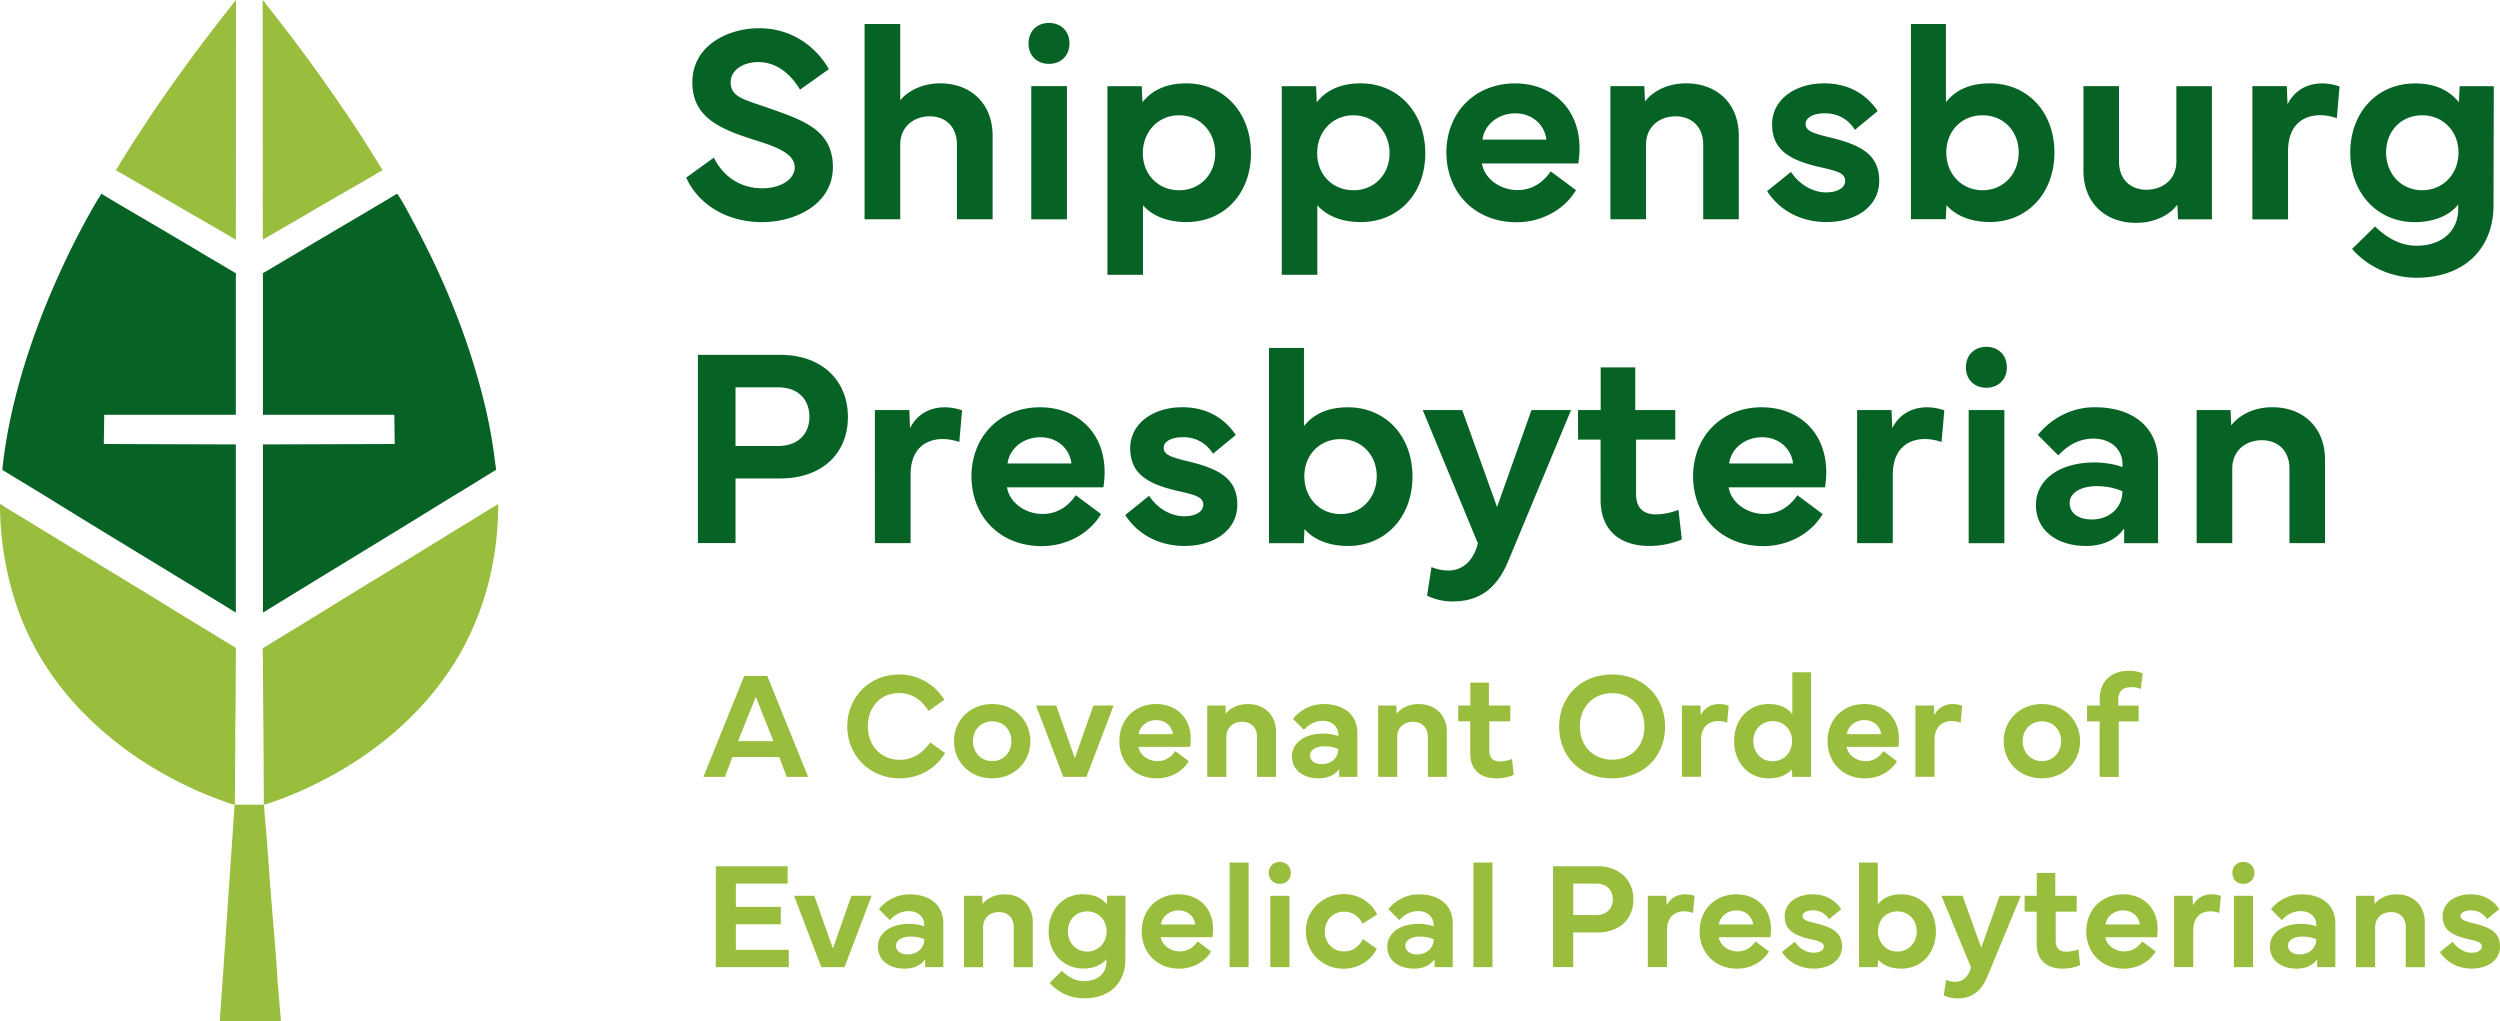
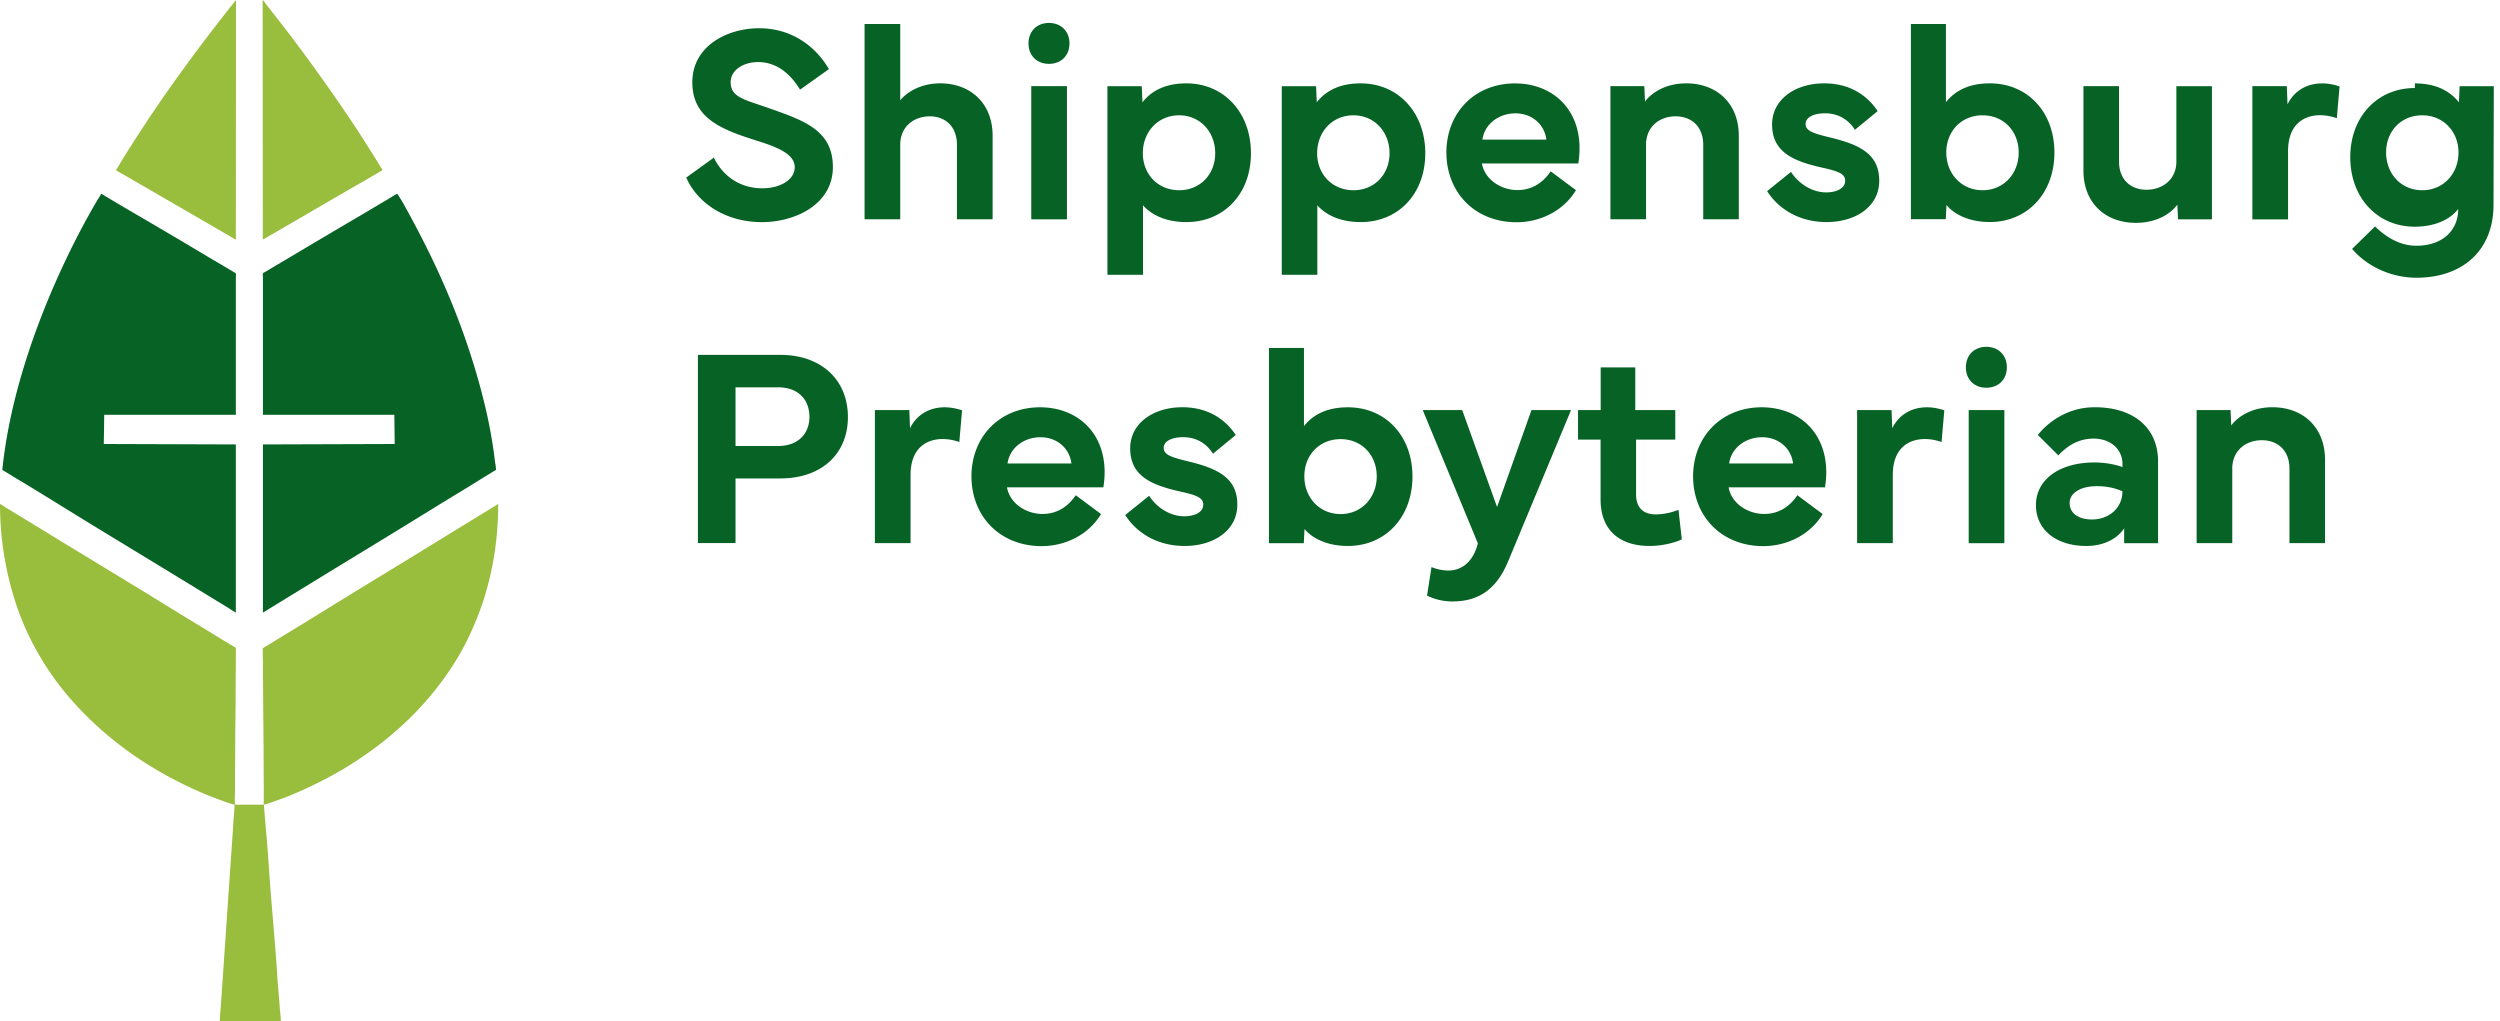
<svg xmlns="http://www.w3.org/2000/svg" width="235" height="96" viewBox="0 0 235 96" fill="none">
-   <path d="M67.102 14.817c.834 1.71 2.429 2.882 4.558 2.882 1.697 0 3.044-.822 3.044-1.969 0-1.147-1.321-1.801-3.435-2.466-3.41-1.07-6.19-2.11-6.19-5.526 0-3.415 3.278-5.084 6.281-5.084 3.212 0 5.432 1.877 6.555 3.846l-2.713 1.928c-.773-1.289-2.053-2.593-3.933-2.593-1.372 0-2.587.731-2.587 1.893 0 1.42 1.291 1.629 3.512 2.41 3.328 1.172 6.097 2.076 6.097 5.567 0 3.49-3.511 5.176-6.672 5.176-3.42 0-6.056-1.787-7.113-4.187l2.596-1.877zM81.269 20.617V2.258h3.353v7.17c.65-.797 1.956-1.593 3.76-1.593 2.871 0 4.924 1.903 4.924 4.917v7.86h-3.354v-7.003c0-1.735-1.107-2.674-2.56-2.674-1.454 0-2.77.939-2.77 2.674v7.003H81.27v.005zM98.6 2.157c1.139 0 1.931.781 1.931 1.928 0 1.147-.797 1.918-1.93 1.918-1.134 0-1.921-.782-1.921-1.918 0-1.137.782-1.928 1.92-1.928zm-1.661 18.46V8.099h3.354v12.518h-3.354zM104.098 25.833V8.1h3.227l.066 1.512c.823-1.046 2.114-1.776 4.126-1.776 3.552 0 6.072 2.765 6.072 6.57 0 3.807-2.52 6.47-6.072 6.47-1.839 0-3.237-.624-4.075-1.578v6.531h-3.344v.005zm6.738-7.951c1.987 0 3.394-1.502 3.394-3.481 0-1.98-1.397-3.562-3.394-3.562s-3.409 1.563-3.409 3.562c0 1.999 1.438 3.48 3.409 3.48zM120.485 25.833V8.1h3.227l.066 1.512c.823-1.046 2.114-1.776 4.126-1.776 3.551 0 6.072 2.765 6.072 6.57 0 3.807-2.521 6.47-6.072 6.47-1.84 0-3.237-.624-4.075-1.578v6.531h-3.344v.005zm6.738-7.951c1.987 0 3.394-1.502 3.394-3.481 0-1.98-1.397-3.562-3.394-3.562s-3.41 1.563-3.41 3.562c0 1.999 1.438 3.48 3.41 3.48zM135.957 14.345c.016-3.821 2.729-6.505 6.448-6.505 3.446 0 6.072 2.309 6.072 6.104 0 .457-.04.924-.116 1.42h-9.06c.249 1.472 1.748 2.502 3.343 2.502 1.24 0 2.312-.573 3.12-1.76l2.378 1.77c-1.174 1.954-3.369 3.015-5.574 3.015-4.024 0-6.605-2.893-6.605-6.546h-.006zm9.401-1.223c-.168-1.395-1.316-2.466-2.912-2.466-1.595 0-2.911 1.045-3.094 2.466h6.006zM151.379 20.617V8.099h3.186l.066 1.446c.65-.873 1.997-1.71 3.867-1.71 2.901 0 4.949 1.903 4.949 4.917v7.86h-3.344v-7.003c0-1.735-1.123-2.674-2.596-2.674-1.474 0-2.78.939-2.78 2.674v7.003h-3.343l-.005.005zM168.355 16.157c.757 1.172 2.038 1.928 3.303 1.928 1.006 0 1.788-.391 1.788-1.096 0-.665-.665-.899-2.195-1.239-2.743-.614-4.674-1.486-4.674-4.054 0-2.35 2.169-3.861 4.898-3.861 2.546 0 4.126 1.253 5.025 2.608l-2.139 1.76c-.549-.872-1.473-1.552-2.805-1.552-1.082 0-1.829.38-1.829 1.005 0 .68.798.898 2.353 1.278 2.794.68 4.568 1.578 4.568 4.055 0 2.476-2.272 3.886-4.949 3.886-2.47 0-4.452-1.136-5.59-2.907l2.246-1.811zM179.625 20.617V2.258h3.293v7.353c.823-1.046 2.114-1.776 4.126-1.776 3.551 0 6.072 2.7 6.072 6.505 0 3.806-2.521 6.53-6.072 6.53-1.84 0-3.262-.639-4.075-1.593l-.066 1.33h-3.278v.01zm6.738-2.735c1.987 0 3.394-1.563 3.394-3.547 0-1.984-1.397-3.496-3.394-3.496s-3.41 1.502-3.41 3.496 1.423 3.547 3.41 3.547zM195.844 8.099h3.344v7.078c0 1.736 1.123 2.659 2.586 2.659 1.463 0 2.805-.923 2.805-2.659V8.1h3.343v12.518h-3.186l-.066-1.38c-.65.888-1.997 1.71-3.892 1.71-2.896 0-4.934-1.893-4.934-4.902V8.099zM211.723 8.099h3.237l.066 1.71c.64-1.305 1.854-1.97 3.262-1.97.742 0 1.372.199 1.631.29l-.259 2.984a4.746 4.746 0 0 0-1.555-.284c-1.474 0-3.028.796-3.028 3.379v6.414h-3.354V8.099zM226.997 7.84c2.012 0 3.303.73 4.141 1.776l.066-1.512h3.212l-.026 11.198c-.015 4.146-2.81 6.805-7.246 6.805-2.296 0-4.593-1.005-6.046-2.71l2.154-2.11c1.189 1.146 2.47 1.811 3.892 1.811 2.378 0 3.928-1.37 3.928-3.456v-.43c-.757 1.004-2.23 1.669-4.075 1.669-3.552 0-6.072-2.75-6.072-6.531 0-3.78 2.52-6.505 6.072-6.505V7.84zm-2.703 6.495c0 1.984 1.397 3.547 3.394 3.547s3.41-1.563 3.41-3.547c0-1.984-1.438-3.496-3.41-3.496-1.971 0-3.394 1.471-3.394 3.496zM65.603 51.052V33.358h7.754c3.852 0 6.347 2.36 6.347 5.84 0 3.482-2.495 5.775-6.347 5.775H69.14v6.074h-3.537v.005zm3.537-9.128h3.994c1.946 0 2.952-1.213 2.952-2.725 0-1.604-1.006-2.791-2.952-2.791H69.14v5.516zM82.24 38.544h3.236l.066 1.71c.64-1.304 1.855-1.969 3.262-1.969a5.24 5.24 0 0 1 1.631.285l-.26 2.983a4.74 4.74 0 0 0-1.554-.284c-1.474 0-3.028.797-3.028 3.374v6.414h-3.354V38.54v.005zM91.314 44.79c.015-3.82 2.729-6.505 6.448-6.505 3.445 0 6.072 2.31 6.072 6.105 0 .456-.041.923-.117 1.42h-9.06c.25 1.472 1.748 2.502 3.344 2.502 1.24 0 2.312-.573 3.12-1.76l2.378 1.77c-1.174 1.954-3.369 3.014-5.574 3.014-4.025 0-6.606-2.897-6.606-6.545h-.005zm9.4-1.222c-.167-1.396-1.316-2.466-2.911-2.466-1.596 0-2.912 1.045-3.095 2.466h6.006zM108.016 46.602c.757 1.172 2.038 1.928 3.303 1.928 1.006 0 1.788-.39 1.788-1.096 0-.664-.665-.898-2.195-1.238-2.744-.614-4.674-1.487-4.674-4.054 0-2.345 2.169-3.862 4.898-3.862 2.545 0 4.126 1.254 5.025 2.608l-2.139 1.761c-.549-.873-1.474-1.553-2.805-1.553-1.082 0-1.829.381-1.829 1.005 0 .68.798.898 2.352 1.279 2.795.68 4.568 1.578 4.568 4.054 0 2.477-2.271 3.887-4.949 3.887-2.469 0-4.451-1.136-5.589-2.907l2.246-1.812zM119.281 51.062V32.704h3.293v7.352c.823-1.045 2.113-1.77 4.126-1.77 3.551 0 6.072 2.699 6.072 6.505 0 3.805-2.521 6.53-6.072 6.53-1.84 0-3.263-.64-4.076-1.588l-.066 1.33h-3.277zm6.738-2.74c1.986 0 3.394-1.563 3.394-3.547 0-1.984-1.397-3.496-3.394-3.496s-3.41 1.502-3.41 3.496c0 1.995 1.423 3.547 3.41 3.547zM133.737 38.544h3.709l3.278 9.114 3.236-9.114h3.72l-5.915 14.223c-1.006 2.4-2.545 3.77-5.233 3.77a5.42 5.42 0 0 1-2.389-.548l.417-2.684a4.25 4.25 0 0 0 1.58.325c1.398 0 2.389-.98 2.78-2.558l-5.183-12.528zM148.335 41.325v-2.776h2.129v-4.014h3.252v4.014h3.76v2.776h-3.684v5.15c0 1.304.732 1.878 1.855 1.878a5.92 5.92 0 0 0 2.129-.432l.315 2.776c-.772.38-2.012.624-3.028.624-2.754 0-4.609-1.42-4.609-4.369V41.32h-2.114l-.005.005zM159.148 44.79c.015-3.82 2.729-6.505 6.448-6.505 3.445 0 6.072 2.31 6.072 6.105 0 .456-.041.923-.117 1.42h-9.06c.249 1.472 1.748 2.502 3.344 2.502 1.24 0 2.312-.573 3.12-1.76l2.378 1.77c-1.174 1.954-3.369 3.014-5.574 3.014-4.025 0-6.606-2.897-6.606-6.545h-.005zm9.4-1.222c-.167-1.396-1.316-2.466-2.911-2.466-1.596 0-2.912 1.045-3.095 2.466h6.006zM174.569 38.544h3.237l.066 1.71c.64-1.304 1.855-1.969 3.262-1.969.742 0 1.372.198 1.631.285l-.259 2.983a4.737 4.737 0 0 0-1.555-.284c-1.473 0-3.028.797-3.028 3.374v6.414h-3.354V38.54v.005zM186.713 32.602c1.139 0 1.931.782 1.931 1.928 0 1.147-.797 1.918-1.931 1.918-1.133 0-1.92-.781-1.92-1.918 0-1.136.782-1.928 1.92-1.928zm-1.656 18.46V38.544h3.354v12.518h-3.354zM191.378 47.475c0-2.36 2.17-4.004 5.498-4.004.864 0 1.829.142 2.637.432v-.29c0-1.38-1.123-2.385-2.713-2.385-1.449 0-2.495.706-3.318 1.578l-1.921-1.918c.848-1.096 2.703-2.608 5.34-2.608 3.669 0 5.955 1.944 5.955 5.075v7.707h-3.186v-1.395c-.68 1.015-1.971 1.654-3.551 1.654-2.846 0-4.741-1.527-4.741-3.846zm3.171-.183c0 .939.808 1.538 2.088 1.538 1.606 0 2.871-1.071 2.871-2.65-.615-.273-1.413-.481-2.404-.481-1.529 0-2.56.64-2.56 1.588l.005.005zM206.484 51.062V38.544h3.186l.066 1.446c.656-.873 1.997-1.71 3.867-1.71 2.896 0 4.949 1.903 4.949 4.917v7.86h-3.343v-7.002c0-1.736-1.123-2.674-2.597-2.674-1.473 0-2.779.938-2.779 2.674v7.002h-3.344l-.005.005z" fill="#076325" />
-   <path d="m66.121 73.024 3.832-9.484h2.17l3.84 9.484h-2.011l-.702-1.857h-4.405l-.706 1.857h-2.017zm6.58-3.36-1.656-4.155-1.671 4.156h3.328zM79.643 68.284c0-2.77 2.098-4.881 4.873-4.881 1.747 0 3.322.888 4.252 2.37l-1.488 1.06c-.636-1.045-1.555-1.684-2.764-1.684-1.728 0-2.938 1.299-2.938 3.135 0 1.837 1.26 3.136 2.988 3.136 1.169 0 2.084-.532 2.876-1.634l1.393 1.005c-.915 1.538-2.546 2.375-4.269 2.375-2.764 0-4.923-2.111-4.923-4.882zM89.678 69.67c0-1.98 1.53-3.491 3.587-3.491 2.058 0 3.588 1.517 3.588 3.49 0 1.975-1.525 3.492-3.588 3.492s-3.587-1.507-3.587-3.491zm3.587 1.872c1.057 0 1.804-.797 1.804-1.872 0-1.076-.747-1.863-1.804-1.863s-1.804.797-1.804 1.863c0 1.065.758 1.872 1.804 1.872zM97.386 66.32h1.9l1.748 4.953 1.743-4.952h1.901l-2.551 6.703h-2.18l-2.56-6.703zM105.221 69.665c.005-2.045 1.464-3.486 3.456-3.486 1.844 0 3.251 1.238 3.251 3.267 0 .244-.02.498-.06.761h-4.853c.132.792.935 1.34 1.789 1.34.665 0 1.239-.31 1.671-.944l1.271.95c-.631 1.044-1.804 1.613-2.988 1.613-2.155 0-3.537-1.553-3.537-3.507v.006zm5.036-.655c-.092-.746-.707-1.32-1.56-1.32-.854 0-1.56.559-1.657 1.32h3.217zM113.483 73.024V66.32h1.708l.035.776c.351-.467 1.072-.913 2.068-.913 1.555 0 2.653 1.02 2.653 2.633v4.212h-1.789v-3.75c0-.929-.6-1.431-1.392-1.431-.793 0-1.489.502-1.489 1.43v3.75h-1.789l-.005-.004zM121.446 71.106c0-1.264 1.163-2.147 2.942-2.147.462 0 .98.076 1.412.229v-.153c0-.74-.599-1.278-1.453-1.278-.778 0-1.336.375-1.779.847l-1.026-1.025c.452-.589 1.448-1.395 2.861-1.395 1.966 0 3.191 1.04 3.191 2.714v4.126h-1.707v-.746c-.366.543-1.057.888-1.901.888-1.524 0-2.54-.817-2.54-2.06zm1.697-.102c0 .502.432.822 1.118.822.858 0 1.539-.573 1.539-1.415a3.13 3.13 0 0 0-1.285-.26c-.818 0-1.372.34-1.372.853zM129.54 73.024V66.32h1.707l.036.776c.35-.467 1.072-.913 2.068-.913 1.555 0 2.652 1.02 2.652 2.633v4.212h-1.788v-3.75c0-.929-.6-1.431-1.393-1.431-.792 0-1.488.502-1.488 1.43v3.75h-1.789l-.005-.004zM137.075 67.807v-1.486h1.138v-2.152h1.743v2.152h2.012v1.486h-1.971v2.76c0 .701.391 1.006.991 1.006.335 0 .762-.077 1.138-.229l.168 1.487c-.412.203-1.078.335-1.621.335-1.474 0-2.47-.761-2.47-2.34v-3.019h-1.133.005zM146.562 68.305c0-2.872 2.098-4.902 4.974-4.902 2.876 0 4.98 2.04 4.98 4.902s-2.094 4.86-4.98 4.86c-2.886 0-4.974-1.998-4.974-4.86zm4.979 3.105c1.779 0 3.034-1.258 3.034-3.115 0-1.858-1.26-3.136-3.034-3.136-1.773 0-3.033 1.294-3.033 3.135 0 1.843 1.28 3.116 3.033 3.116zM158.106 66.32h1.733l.036.914c.34-.7.99-1.055 1.748-1.055.396 0 .731.106.873.152l-.142 1.598a2.592 2.592 0 0 0-.833-.152c-.788 0-1.621.426-1.621 1.806v3.436h-1.799v-6.703l.005.005zM166.262 66.179c1.077 0 1.768.39 2.215.948V63.19h1.763v9.834h-1.763l-.036-.71c-.447.517-1.194.852-2.179.852-1.901 0-3.252-1.472-3.252-3.501 0-2.03 1.351-3.486 3.252-3.486zm-1.448 3.48c0 1.061.746 1.898 1.819 1.898 1.072 0 1.824-.837 1.824-1.898 0-1.06-.768-1.872-1.824-1.872-1.057 0-1.819.792-1.819 1.872zM171.79 69.665c.005-2.045 1.463-3.486 3.455-3.486 1.845 0 3.252 1.238 3.252 3.267 0 .244-.02.498-.061.761h-4.852c.132.792.935 1.34 1.788 1.34.666 0 1.24-.31 1.672-.944l1.27.95c-.63 1.044-1.804 1.613-2.987 1.613-2.155 0-3.537-1.553-3.537-3.507v.006zm5.035-.655c-.091-.746-.706-1.32-1.559-1.32-.854 0-1.56.559-1.657 1.32h3.216zM180.052 66.32h1.733l.035.914c.341-.7.991-1.055 1.748-1.055.397 0 .732.106.874.152l-.142 1.598a2.597 2.597 0 0 0-.833-.152c-.788 0-1.621.426-1.621 1.806v3.436h-1.799v-6.703l.005.005zM188.35 69.67c0-1.98 1.529-3.491 3.587-3.491 2.058 0 3.587 1.517 3.587 3.49 0 1.975-1.524 3.492-3.587 3.492s-3.587-1.507-3.587-3.491zm3.587 1.872c1.057 0 1.804-.797 1.804-1.872 0-1.076-.747-1.863-1.804-1.863s-1.804.797-1.804 1.863c0 1.065.757 1.872 1.804 1.872zM196.185 67.807v-1.486h1.194v-.655c0-1.466.925-2.613 2.769-2.613.554 0 .945.127 1.27.238l-.188 1.467a2.278 2.278 0 0 0-.894-.168c-.701 0-1.224.315-1.224 1.183v.553h1.915v1.487h-1.865v5.216h-1.798v-5.216h-1.184l.005-.006zM67.28 81.427h6.758v1.634H69.17v2.187h4.223v1.634H69.17v2.4h4.975v1.629h-6.86v-9.484h-.005zM74.643 84.207h1.9l1.748 4.953 1.743-4.953h1.9l-2.55 6.704h-2.18l-2.561-6.704zM82.524 88.987c0-1.263 1.158-2.146 2.942-2.146.462 0 .98.076 1.412.233v-.152c0-.74-.6-1.279-1.453-1.279-.777 0-1.336.376-1.778.848l-1.027-1.025c.452-.589 1.448-1.396 2.86-1.396 1.967 0 3.192 1.04 3.192 2.715v4.126h-1.707v-.746c-.361.542-1.057.888-1.9.888-1.525 0-2.541-.817-2.541-2.06v-.006zm1.702-.096c0 .502.432.822 1.118.822.858 0 1.54-.573 1.54-1.416a3.132 3.132 0 0 0-1.286-.258c-.818 0-1.372.34-1.372.852zM90.618 90.91v-6.703h1.707l.036.777c.35-.467 1.072-.914 2.068-.914 1.555 0 2.652 1.02 2.652 2.634v4.212h-1.788v-3.75c0-.929-.6-1.431-1.393-1.431-.792 0-1.488.502-1.488 1.43v3.75h-1.789l-.005-.005zM101.827 84.065c1.077 0 1.768.391 2.215.95l.036-.813h1.723l-.016 5.998c-.005 2.223-1.504 3.643-3.882 3.643-1.229 0-2.459-.537-3.236-1.45l1.153-1.132c.635.614 1.321.969 2.083.969 1.271 0 2.104-.736 2.104-1.852v-.229c-.407.538-1.194.894-2.18.894-1.9 0-3.252-1.472-3.252-3.502s1.352-3.486 3.252-3.486v.01zm-1.448 3.481c0 1.06.747 1.898 1.819 1.898s1.824-.837 1.824-1.898c0-1.06-.767-1.872-1.824-1.872s-1.819.786-1.819 1.872zM107.32 87.551c.005-2.045 1.463-3.486 3.455-3.486 1.845 0 3.252 1.239 3.252 3.268 0 .244-.02.498-.061.761h-4.853c.133.792.935 1.34 1.789 1.34.666 0 1.24-.31 1.672-.944l1.27.949c-.63 1.045-1.804 1.614-2.988 1.614-2.154 0-3.536-1.553-3.536-3.507v.005zm5.035-.654c-.091-.746-.706-1.32-1.56-1.32-.853 0-1.56.559-1.656 1.32h3.216zM117.37 90.91h-1.788v-9.833h1.788v9.834zM120.297 81.02c.61 0 1.037.422 1.037 1.036 0 .614-.427 1.025-1.037 1.025-.61 0-1.026-.421-1.026-1.025 0-.604.422-1.035 1.026-1.035zm-.889 9.89v-6.703h1.799v6.704h-1.799zM122.746 87.546c0-1.964 1.586-3.501 3.583-3.501 1.26 0 2.505.655 3.119 1.913l-1.361.868c-.392-.777-1.078-1.132-1.728-1.132-1.077 0-1.824.822-1.824 1.888 0 1.065.767 1.852 1.799 1.852.726 0 1.336-.34 1.788-1.157l1.296.908c-.615 1.223-1.865 1.873-3.125 1.873-2.012 0-3.537-1.553-3.537-3.507l-.01-.005zM130.409 88.987c0-1.263 1.163-2.146 2.942-2.146.462 0 .98.076 1.412.233v-.152c0-.74-.599-1.279-1.453-1.279-.777 0-1.336.376-1.778.848l-1.027-1.025c.453-.589 1.448-1.396 2.861-1.396 1.966 0 3.191 1.04 3.191 2.715v4.126h-1.707v-.746c-.366.542-1.057.888-1.901.888-1.524 0-2.54-.817-2.54-2.06v-.006zm1.697-.096c0 .502.432.822 1.118.822.858 0 1.539-.573 1.539-1.416a3.13 3.13 0 0 0-1.285-.258c-.818 0-1.372.34-1.372.852zM140.292 90.91h-1.789v-9.833h1.789v9.834zM145.988 90.906v-9.48h4.151c2.063 0 3.399 1.264 3.399 3.132 0 1.867-1.336 3.095-3.399 3.095h-2.261v3.252h-1.895.005zm1.895-4.892h2.139c1.042 0 1.58-.65 1.58-1.462 0-.857-.538-1.496-1.58-1.496h-2.139v2.958zM154.9 84.207h1.733l.035.914c.341-.7.991-1.056 1.748-1.056.397 0 .737.107.874.153l-.142 1.598a2.597 2.597 0 0 0-.833-.152c-.793 0-1.621.426-1.621 1.806v3.436h-1.799v-6.704l.005.005zM159.763 87.551c.005-2.045 1.463-3.486 3.455-3.486 1.844 0 3.252 1.239 3.252 3.268 0 .244-.02.498-.061.761h-4.853c.133.792.935 1.34 1.789 1.34.666 0 1.24-.31 1.672-.944l1.27.949c-.63 1.045-1.804 1.614-2.988 1.614-2.154 0-3.536-1.553-3.536-3.507v.005zm5.035-.654c-.091-.746-.706-1.32-1.56-1.32-.853 0-1.56.559-1.656 1.32h3.216zM168.711 88.52c.406.63 1.092 1.036 1.768 1.036.539 0 .96-.208.96-.589 0-.355-.355-.482-1.173-.665-1.469-.33-2.505-.796-2.505-2.171 0-1.259 1.163-2.066 2.622-2.066 1.361 0 2.21.67 2.693 1.396l-1.149.944c-.295-.467-.787-.833-1.504-.833-.579 0-.981.203-.981.538 0 .36.427.482 1.261.685 1.499.366 2.449.848 2.449 2.172 0 1.325-1.22 2.08-2.653 2.08-1.321 0-2.383-.608-2.992-1.557l1.204-.97zM174.747 90.91v-9.833h1.763v3.937c.442-.558 1.134-.949 2.211-.949 1.9 0 3.252 1.447 3.252 3.486 0 2.04-1.352 3.502-3.252 3.502-.986 0-1.748-.34-2.18-.853l-.036.71h-1.758zm3.608-1.466c1.062 0 1.819-.837 1.819-1.898 0-1.06-.747-1.872-1.819-1.872s-1.824.802-1.824 1.872c0 1.071.762 1.898 1.824 1.898zM182.496 84.207h1.987l1.753 4.882 1.733-4.882h1.991l-3.165 7.622c-.539 1.284-1.362 2.02-2.805 2.02-.539 0-.986-.148-1.281-.295l.224-1.436c.229.097.544.173.849.173.747 0 1.28-.523 1.488-1.37l-2.774-6.714zM190.316 85.694v-1.487h1.138v-2.151h1.743v2.151h2.012v1.487h-1.971v2.76c0 .7.391 1.005.991 1.005a3.2 3.2 0 0 0 1.138-.228l.167 1.487c-.411.203-1.077.335-1.621.335-1.473 0-2.469-.761-2.469-2.34v-3.019h-1.133.005zM196.109 87.551c.005-2.045 1.463-3.486 3.455-3.486 1.844 0 3.252 1.239 3.252 3.268 0 .244-.021.498-.061.761h-4.853c.132.792.935 1.34 1.789 1.34.665 0 1.24-.31 1.672-.944l1.27.949c-.63 1.045-1.804 1.614-2.988 1.614-2.154 0-3.536-1.553-3.536-3.507v.005zm5.035-.654c-.091-.746-.706-1.32-1.56-1.32-.854 0-1.56.559-1.656 1.32h3.216zM204.371 84.207h1.732l.036.914c.34-.7.996-1.056 1.748-1.056.396 0 .737.107.874.153l-.143 1.598a2.586 2.586 0 0 0-.833-.152c-.793 0-1.621.426-1.621 1.806v3.436h-1.798v-6.704l.005.005zM210.875 81.02c.609 0 1.036.422 1.036 1.036 0 .614-.427 1.025-1.036 1.025-.61 0-1.027-.421-1.027-1.025 0-.604.422-1.035 1.027-1.035zm-.885 9.89v-6.703h1.799v6.704h-1.799zM213.374 88.987c0-1.263 1.159-2.146 2.942-2.146.463 0 .981.076 1.413.233v-.152c0-.74-.6-1.279-1.453-1.279-.778 0-1.337.376-1.779.848l-1.026-1.025c.452-.589 1.448-1.396 2.861-1.396 1.966 0 3.191 1.04 3.191 2.715v4.126h-1.708v-.746c-.365.542-1.056.888-1.9.888-1.524 0-2.541-.817-2.541-2.06v-.006zm1.698-.096c0 .502.431.822 1.117.822.859 0 1.54-.573 1.54-1.416a3.132 3.132 0 0 0-1.286-.258c-.818 0-1.371.34-1.371.852zM221.469 90.91v-6.703h1.707l.036.777c.35-.467 1.072-.914 2.068-.914 1.555 0 2.652 1.02 2.652 2.634v4.212h-1.789v-3.75c0-.929-.599-1.431-1.392-1.431-.792 0-1.489.502-1.489 1.43v3.75h-1.788l-.005-.005zM230.564 88.52c.407.63 1.093 1.036 1.768 1.036.539 0 .956-.208.956-.589 0-.355-.356-.482-1.174-.665-1.469-.33-2.505-.796-2.505-2.171 0-1.259 1.163-2.066 2.622-2.066 1.362 0 2.21.67 2.693 1.396l-1.149.944a1.721 1.721 0 0 0-1.504-.833c-.579 0-.98.203-.98.538 0 .36.427.482 1.26.685 1.499.366 2.449.848 2.449 2.172 0 1.325-1.214 2.08-2.652 2.08-1.321 0-2.383-.608-2.993-1.557l1.204-.97h.005z" fill="#99BD3D" />
+   <path d="M67.102 14.817c.834 1.71 2.429 2.882 4.558 2.882 1.697 0 3.044-.822 3.044-1.969 0-1.147-1.321-1.801-3.435-2.466-3.41-1.07-6.19-2.11-6.19-5.526 0-3.415 3.278-5.084 6.281-5.084 3.212 0 5.432 1.877 6.555 3.846l-2.713 1.928c-.773-1.289-2.053-2.593-3.933-2.593-1.372 0-2.587.731-2.587 1.893 0 1.42 1.291 1.629 3.512 2.41 3.328 1.172 6.097 2.076 6.097 5.567 0 3.49-3.511 5.176-6.672 5.176-3.42 0-6.056-1.787-7.113-4.187l2.596-1.877zM81.269 20.617V2.258h3.353v7.17c.65-.797 1.956-1.593 3.76-1.593 2.871 0 4.924 1.903 4.924 4.917v7.86h-3.354v-7.003c0-1.735-1.107-2.674-2.56-2.674-1.454 0-2.77.939-2.77 2.674v7.003H81.27v.005zM98.6 2.157c1.139 0 1.931.781 1.931 1.928 0 1.147-.797 1.918-1.93 1.918-1.134 0-1.921-.782-1.921-1.918 0-1.137.782-1.928 1.92-1.928zm-1.661 18.46V8.099h3.354v12.518h-3.354zM104.098 25.833V8.1h3.227l.066 1.512c.823-1.046 2.114-1.776 4.126-1.776 3.552 0 6.072 2.765 6.072 6.57 0 3.807-2.52 6.47-6.072 6.47-1.839 0-3.237-.624-4.075-1.578v6.531h-3.344v.005zm6.738-7.951c1.987 0 3.394-1.502 3.394-3.481 0-1.98-1.397-3.562-3.394-3.562s-3.409 1.563-3.409 3.562c0 1.999 1.438 3.48 3.409 3.48zM120.485 25.833V8.1h3.227l.066 1.512c.823-1.046 2.114-1.776 4.126-1.776 3.551 0 6.072 2.765 6.072 6.57 0 3.807-2.521 6.47-6.072 6.47-1.84 0-3.237-.624-4.075-1.578v6.531h-3.344v.005zm6.738-7.951c1.987 0 3.394-1.502 3.394-3.481 0-1.98-1.397-3.562-3.394-3.562s-3.41 1.563-3.41 3.562c0 1.999 1.438 3.48 3.41 3.48zM135.957 14.345c.016-3.821 2.729-6.505 6.448-6.505 3.446 0 6.072 2.309 6.072 6.104 0 .457-.04.924-.116 1.42h-9.06c.249 1.472 1.748 2.502 3.343 2.502 1.24 0 2.312-.573 3.12-1.76l2.378 1.77c-1.174 1.954-3.369 3.015-5.574 3.015-4.024 0-6.605-2.893-6.605-6.546h-.006zm9.401-1.223c-.168-1.395-1.316-2.466-2.912-2.466-1.595 0-2.911 1.045-3.094 2.466h6.006zM151.379 20.617V8.099h3.186l.066 1.446c.65-.873 1.997-1.71 3.867-1.71 2.901 0 4.949 1.903 4.949 4.917v7.86h-3.344v-7.003c0-1.735-1.123-2.674-2.596-2.674-1.474 0-2.78.939-2.78 2.674v7.003h-3.343l-.005.005zM168.355 16.157c.757 1.172 2.038 1.928 3.303 1.928 1.006 0 1.788-.391 1.788-1.096 0-.665-.665-.899-2.195-1.239-2.743-.614-4.674-1.486-4.674-4.054 0-2.35 2.169-3.861 4.898-3.861 2.546 0 4.126 1.253 5.025 2.608l-2.139 1.76c-.549-.872-1.473-1.552-2.805-1.552-1.082 0-1.829.38-1.829 1.005 0 .68.798.898 2.353 1.278 2.794.68 4.568 1.578 4.568 4.055 0 2.476-2.272 3.886-4.949 3.886-2.47 0-4.452-1.136-5.59-2.907l2.246-1.811zM179.625 20.617V2.258h3.293v7.353c.823-1.046 2.114-1.776 4.126-1.776 3.551 0 6.072 2.7 6.072 6.505 0 3.806-2.521 6.53-6.072 6.53-1.84 0-3.262-.639-4.075-1.593l-.066 1.33h-3.278v.01zm6.738-2.735c1.987 0 3.394-1.563 3.394-3.547 0-1.984-1.397-3.496-3.394-3.496s-3.41 1.502-3.41 3.496 1.423 3.547 3.41 3.547zM195.844 8.099h3.344v7.078c0 1.736 1.123 2.659 2.586 2.659 1.463 0 2.805-.923 2.805-2.659V8.1h3.343v12.518h-3.186l-.066-1.38c-.65.888-1.997 1.71-3.892 1.71-2.896 0-4.934-1.893-4.934-4.902V8.099zM211.723 8.099h3.237l.066 1.71c.64-1.305 1.854-1.97 3.262-1.97.742 0 1.372.199 1.631.29l-.259 2.984a4.746 4.746 0 0 0-1.555-.284c-1.474 0-3.028.796-3.028 3.379v6.414h-3.354V8.099zM226.997 7.84c2.012 0 3.303.73 4.141 1.776l.066-1.512h3.212l-.026 11.198c-.015 4.146-2.81 6.805-7.246 6.805-2.296 0-4.593-1.005-6.046-2.71l2.154-2.11c1.189 1.146 2.47 1.811 3.892 1.811 2.378 0 3.928-1.37 3.928-3.456c-.757 1.004-2.23 1.669-4.075 1.669-3.552 0-6.072-2.75-6.072-6.531 0-3.78 2.52-6.505 6.072-6.505V7.84zm-2.703 6.495c0 1.984 1.397 3.547 3.394 3.547s3.41-1.563 3.41-3.547c0-1.984-1.438-3.496-3.41-3.496-1.971 0-3.394 1.471-3.394 3.496zM65.603 51.052V33.358h7.754c3.852 0 6.347 2.36 6.347 5.84 0 3.482-2.495 5.775-6.347 5.775H69.14v6.074h-3.537v.005zm3.537-9.128h3.994c1.946 0 2.952-1.213 2.952-2.725 0-1.604-1.006-2.791-2.952-2.791H69.14v5.516zM82.24 38.544h3.236l.066 1.71c.64-1.304 1.855-1.969 3.262-1.969a5.24 5.24 0 0 1 1.631.285l-.26 2.983a4.74 4.74 0 0 0-1.554-.284c-1.474 0-3.028.797-3.028 3.374v6.414h-3.354V38.54v.005zM91.314 44.79c.015-3.82 2.729-6.505 6.448-6.505 3.445 0 6.072 2.31 6.072 6.105 0 .456-.041.923-.117 1.42h-9.06c.25 1.472 1.748 2.502 3.344 2.502 1.24 0 2.312-.573 3.12-1.76l2.378 1.77c-1.174 1.954-3.369 3.014-5.574 3.014-4.025 0-6.606-2.897-6.606-6.545h-.005zm9.4-1.222c-.167-1.396-1.316-2.466-2.911-2.466-1.596 0-2.912 1.045-3.095 2.466h6.006zM108.016 46.602c.757 1.172 2.038 1.928 3.303 1.928 1.006 0 1.788-.39 1.788-1.096 0-.664-.665-.898-2.195-1.238-2.744-.614-4.674-1.487-4.674-4.054 0-2.345 2.169-3.862 4.898-3.862 2.545 0 4.126 1.254 5.025 2.608l-2.139 1.761c-.549-.873-1.474-1.553-2.805-1.553-1.082 0-1.829.381-1.829 1.005 0 .68.798.898 2.352 1.279 2.795.68 4.568 1.578 4.568 4.054 0 2.477-2.271 3.887-4.949 3.887-2.469 0-4.451-1.136-5.589-2.907l2.246-1.812zM119.281 51.062V32.704h3.293v7.352c.823-1.045 2.113-1.77 4.126-1.77 3.551 0 6.072 2.699 6.072 6.505 0 3.805-2.521 6.53-6.072 6.53-1.84 0-3.263-.64-4.076-1.588l-.066 1.33h-3.277zm6.738-2.74c1.986 0 3.394-1.563 3.394-3.547 0-1.984-1.397-3.496-3.394-3.496s-3.41 1.502-3.41 3.496c0 1.995 1.423 3.547 3.41 3.547zM133.737 38.544h3.709l3.278 9.114 3.236-9.114h3.72l-5.915 14.223c-1.006 2.4-2.545 3.77-5.233 3.77a5.42 5.42 0 0 1-2.389-.548l.417-2.684a4.25 4.25 0 0 0 1.58.325c1.398 0 2.389-.98 2.78-2.558l-5.183-12.528zM148.335 41.325v-2.776h2.129v-4.014h3.252v4.014h3.76v2.776h-3.684v5.15c0 1.304.732 1.878 1.855 1.878a5.92 5.92 0 0 0 2.129-.432l.315 2.776c-.772.38-2.012.624-3.028.624-2.754 0-4.609-1.42-4.609-4.369V41.32h-2.114l-.005.005zM159.148 44.79c.015-3.82 2.729-6.505 6.448-6.505 3.445 0 6.072 2.31 6.072 6.105 0 .456-.041.923-.117 1.42h-9.06c.249 1.472 1.748 2.502 3.344 2.502 1.24 0 2.312-.573 3.12-1.76l2.378 1.77c-1.174 1.954-3.369 3.014-5.574 3.014-4.025 0-6.606-2.897-6.606-6.545h-.005zm9.4-1.222c-.167-1.396-1.316-2.466-2.911-2.466-1.596 0-2.912 1.045-3.095 2.466h6.006zM174.569 38.544h3.237l.066 1.71c.64-1.304 1.855-1.969 3.262-1.969.742 0 1.372.198 1.631.285l-.259 2.983a4.737 4.737 0 0 0-1.555-.284c-1.473 0-3.028.797-3.028 3.374v6.414h-3.354V38.54v.005zM186.713 32.602c1.139 0 1.931.782 1.931 1.928 0 1.147-.797 1.918-1.931 1.918-1.133 0-1.92-.781-1.92-1.918 0-1.136.782-1.928 1.92-1.928zm-1.656 18.46V38.544h3.354v12.518h-3.354zM191.378 47.475c0-2.36 2.17-4.004 5.498-4.004.864 0 1.829.142 2.637.432v-.29c0-1.38-1.123-2.385-2.713-2.385-1.449 0-2.495.706-3.318 1.578l-1.921-1.918c.848-1.096 2.703-2.608 5.34-2.608 3.669 0 5.955 1.944 5.955 5.075v7.707h-3.186v-1.395c-.68 1.015-1.971 1.654-3.551 1.654-2.846 0-4.741-1.527-4.741-3.846zm3.171-.183c0 .939.808 1.538 2.088 1.538 1.606 0 2.871-1.071 2.871-2.65-.615-.273-1.413-.481-2.404-.481-1.529 0-2.56.64-2.56 1.588l.005.005zM206.484 51.062V38.544h3.186l.066 1.446c.656-.873 1.997-1.71 3.867-1.71 2.896 0 4.949 1.903 4.949 4.917v7.86h-3.343v-7.002c0-1.736-1.123-2.674-2.597-2.674-1.473 0-2.779.938-2.779 2.674v7.002h-3.344l-.005.005z" fill="#076325" />
  <path d="M46.564 43.649c-.056-.421-.107-.837-.163-1.259a46.526 46.526 0 0 0-.98-4.932c-1.154-4.602-2.84-9.083-4.909-13.355-.63-1.3-1.29-2.573-1.976-3.841-.376-.69-.752-1.401-1.194-2.05-.336.157-.646.385-.966.568-.757.441-1.504.893-2.26 1.34a942.39 942.39 0 0 0-6.18 3.653c-.792.472-1.585.939-2.378 1.41l-.614.366c-.056.035-.199.086-.224.147-.036.081-.005.233-.005.325v12.97h12.352l.036 2.745-12.388.04v15.802c.203-.097.391-.234.584-.35l1.174-.721 3.714-2.273c3.638-2.228 7.287-4.435 10.915-6.683 1.367-.848 2.754-1.664 4.116-2.522.345-.218.696-.421 1.046-.64.087-.055.178-.106.264-.162.026-.015.087-.04.097-.07.015-.036-.005-.102-.01-.143-.01-.122-.026-.243-.04-.365h-.011zM21.946 25.554c-.199-.117-.402-.233-.6-.355-.772-.462-1.555-.914-2.327-1.375-2.14-1.284-4.294-2.543-6.448-3.806a264.598 264.598 0 0 1-2.693-1.593c-.117-.071-.239-.163-.366-.208-.097.203-.239.395-.356.588a64.55 64.55 0 0 0-.675 1.172 73.39 73.39 0 0 0-1.992 3.811c-2.124 4.38-3.887 8.946-5.071 13.67a49.12 49.12 0 0 0-.981 4.927c-.061.432-.122.868-.168 1.3-.01.106-.025.218-.035.324 0 .04-.026.112-.01.152.015.036.076.056.106.076.092.061.188.117.285.173.366.228.742.457 1.113.68 1.372.822 2.738 1.664 4.1 2.507 3.623 2.242 7.271 4.44 10.91 6.662 1.214.74 2.423 1.482 3.638 2.223.386.233.772.467 1.153.705.208.132.422.284.64.39v-15.8l-12.413-.041.025-1.451.016-1.29h12.372V26.037c0-.091.03-.249-.005-.33-.025-.06-.162-.111-.218-.142v-.01z" fill="#076325" />
  <path d="M25.005 22.352c.172-.101.345-.203.523-.304.63-.36 1.255-.731 1.885-1.091 1.936-1.122 3.867-2.263 5.813-3.375.68-.39 1.357-.786 2.038-1.182.172-.101.345-.198.513-.3.035-.02.152-.065.162-.111.016-.06-.106-.203-.137-.254-.147-.248-.3-.492-.452-.736-.615-.989-1.23-1.973-1.87-2.943a169.565 169.565 0 0 0-5.99-8.463c-.626-.828-1.26-1.644-1.901-2.461-.193-.25-.391-.488-.58-.736-.096-.127-.198-.3-.32-.396l.016 22.51c.107-.031.208-.107.3-.163v.005zm-11.86-5.054 7.688 4.455c.29.168.58.335.864.503.147.086.31.213.472.264L22.184.183l-.01-.178c-.223.3-.467.584-.696.883-.533.685-1.072 1.365-1.595 2.05a168.855 168.855 0 0 0-4.599 6.292 141.291 141.291 0 0 0-2.988 4.506c-.31.487-.614.98-.92 1.472-.157.258-.299.532-.477.776v.01c.219.157.473.274.701.411.514.3 1.027.594 1.54.893h.005zM46.64 47.495c-.122.071-.239.147-.36.218-.361.224-.727.442-1.088.665-1.163.72-2.337 1.426-3.5 2.147-3.73 2.308-7.485 4.566-11.215 6.875-1.367.848-2.744 1.69-4.116 2.522-.391.239-.782.477-1.174.72l-.325.198c-.04.026-.117.056-.147.097-.04.06-.01.223-.01.294 0 .27-.01.538.01.802.02.335 0 .675 0 1.01 0 .502.015 1.004.015 1.507.01 2.522.051 5.038.051 7.555 0 .797.015 1.599.015 2.395v.772c0 .111-.025.258.01.365.33-.071.666-.198.986-.31.534-.187 1.067-.38 1.59-.598a39.163 39.163 0 0 0 4.802-2.39c3.024-1.791 5.803-4.034 8.09-6.709 1.55-1.816 2.911-3.846 3.912-6.017.483-1.056.92-2.127 1.275-3.233.93-2.897 1.372-5.957 1.372-8.997-.07.02-.132.072-.198.112h.005zM26.056 91.53c-.228-3.314-.548-6.617-.777-9.926a147.66 147.66 0 0 0-.335-4.247c-.041-.4-.066-.802-.097-1.207-.01-.112-.02-.224-.025-.335 0-.046.005-.117-.016-.158-.02-.04-.122-.02-.157-.02H22.26c-.051 0-.132-.015-.178.005-.056.025-.036.213-.04.269-.036.284-.026.579-.062.863-.05.41-.056.827-.086 1.238l-.173 2.506c-.239 3.466-.473 6.932-.711 10.398l-.25 3.633c-.035.482-.08.969-.1 1.451h5.736c0-.436-.071-.873-.102-1.31-.071-1.055-.178-2.105-.249-3.16h.01zm-3.988-15.888c.025-.086.01-.193.01-.284 0-.203-.01-.406 0-.609.035-.822 0-1.65.015-2.471.03-1.233.01-2.466.025-3.704.016-1.35.036-2.695.036-4.045 0-.888.015-1.77.015-2.658v-.7c0-.067.026-.214-.01-.27-.025-.04-.096-.066-.137-.091-.107-.066-.219-.132-.325-.198a53.073 53.073 0 0 1-1.149-.7c-1.382-.853-2.78-1.685-4.161-2.537-3.735-2.31-7.495-4.572-11.24-6.86-1.179-.721-2.352-1.442-3.536-2.157-.361-.218-.727-.442-1.088-.665-.162-.096-.34-.254-.523-.31a30.055 30.055 0 0 0 1.468 9.271c1.108 3.42 3.003 6.632 5.397 9.311 2.25 2.517 4.893 4.648 7.8 6.369a38.162 38.162 0 0 0 4.959 2.456c.492.197.99.38 1.488.558.31.111.636.233.96.3l-.004-.006z" fill="#99BD3D" />
</svg>